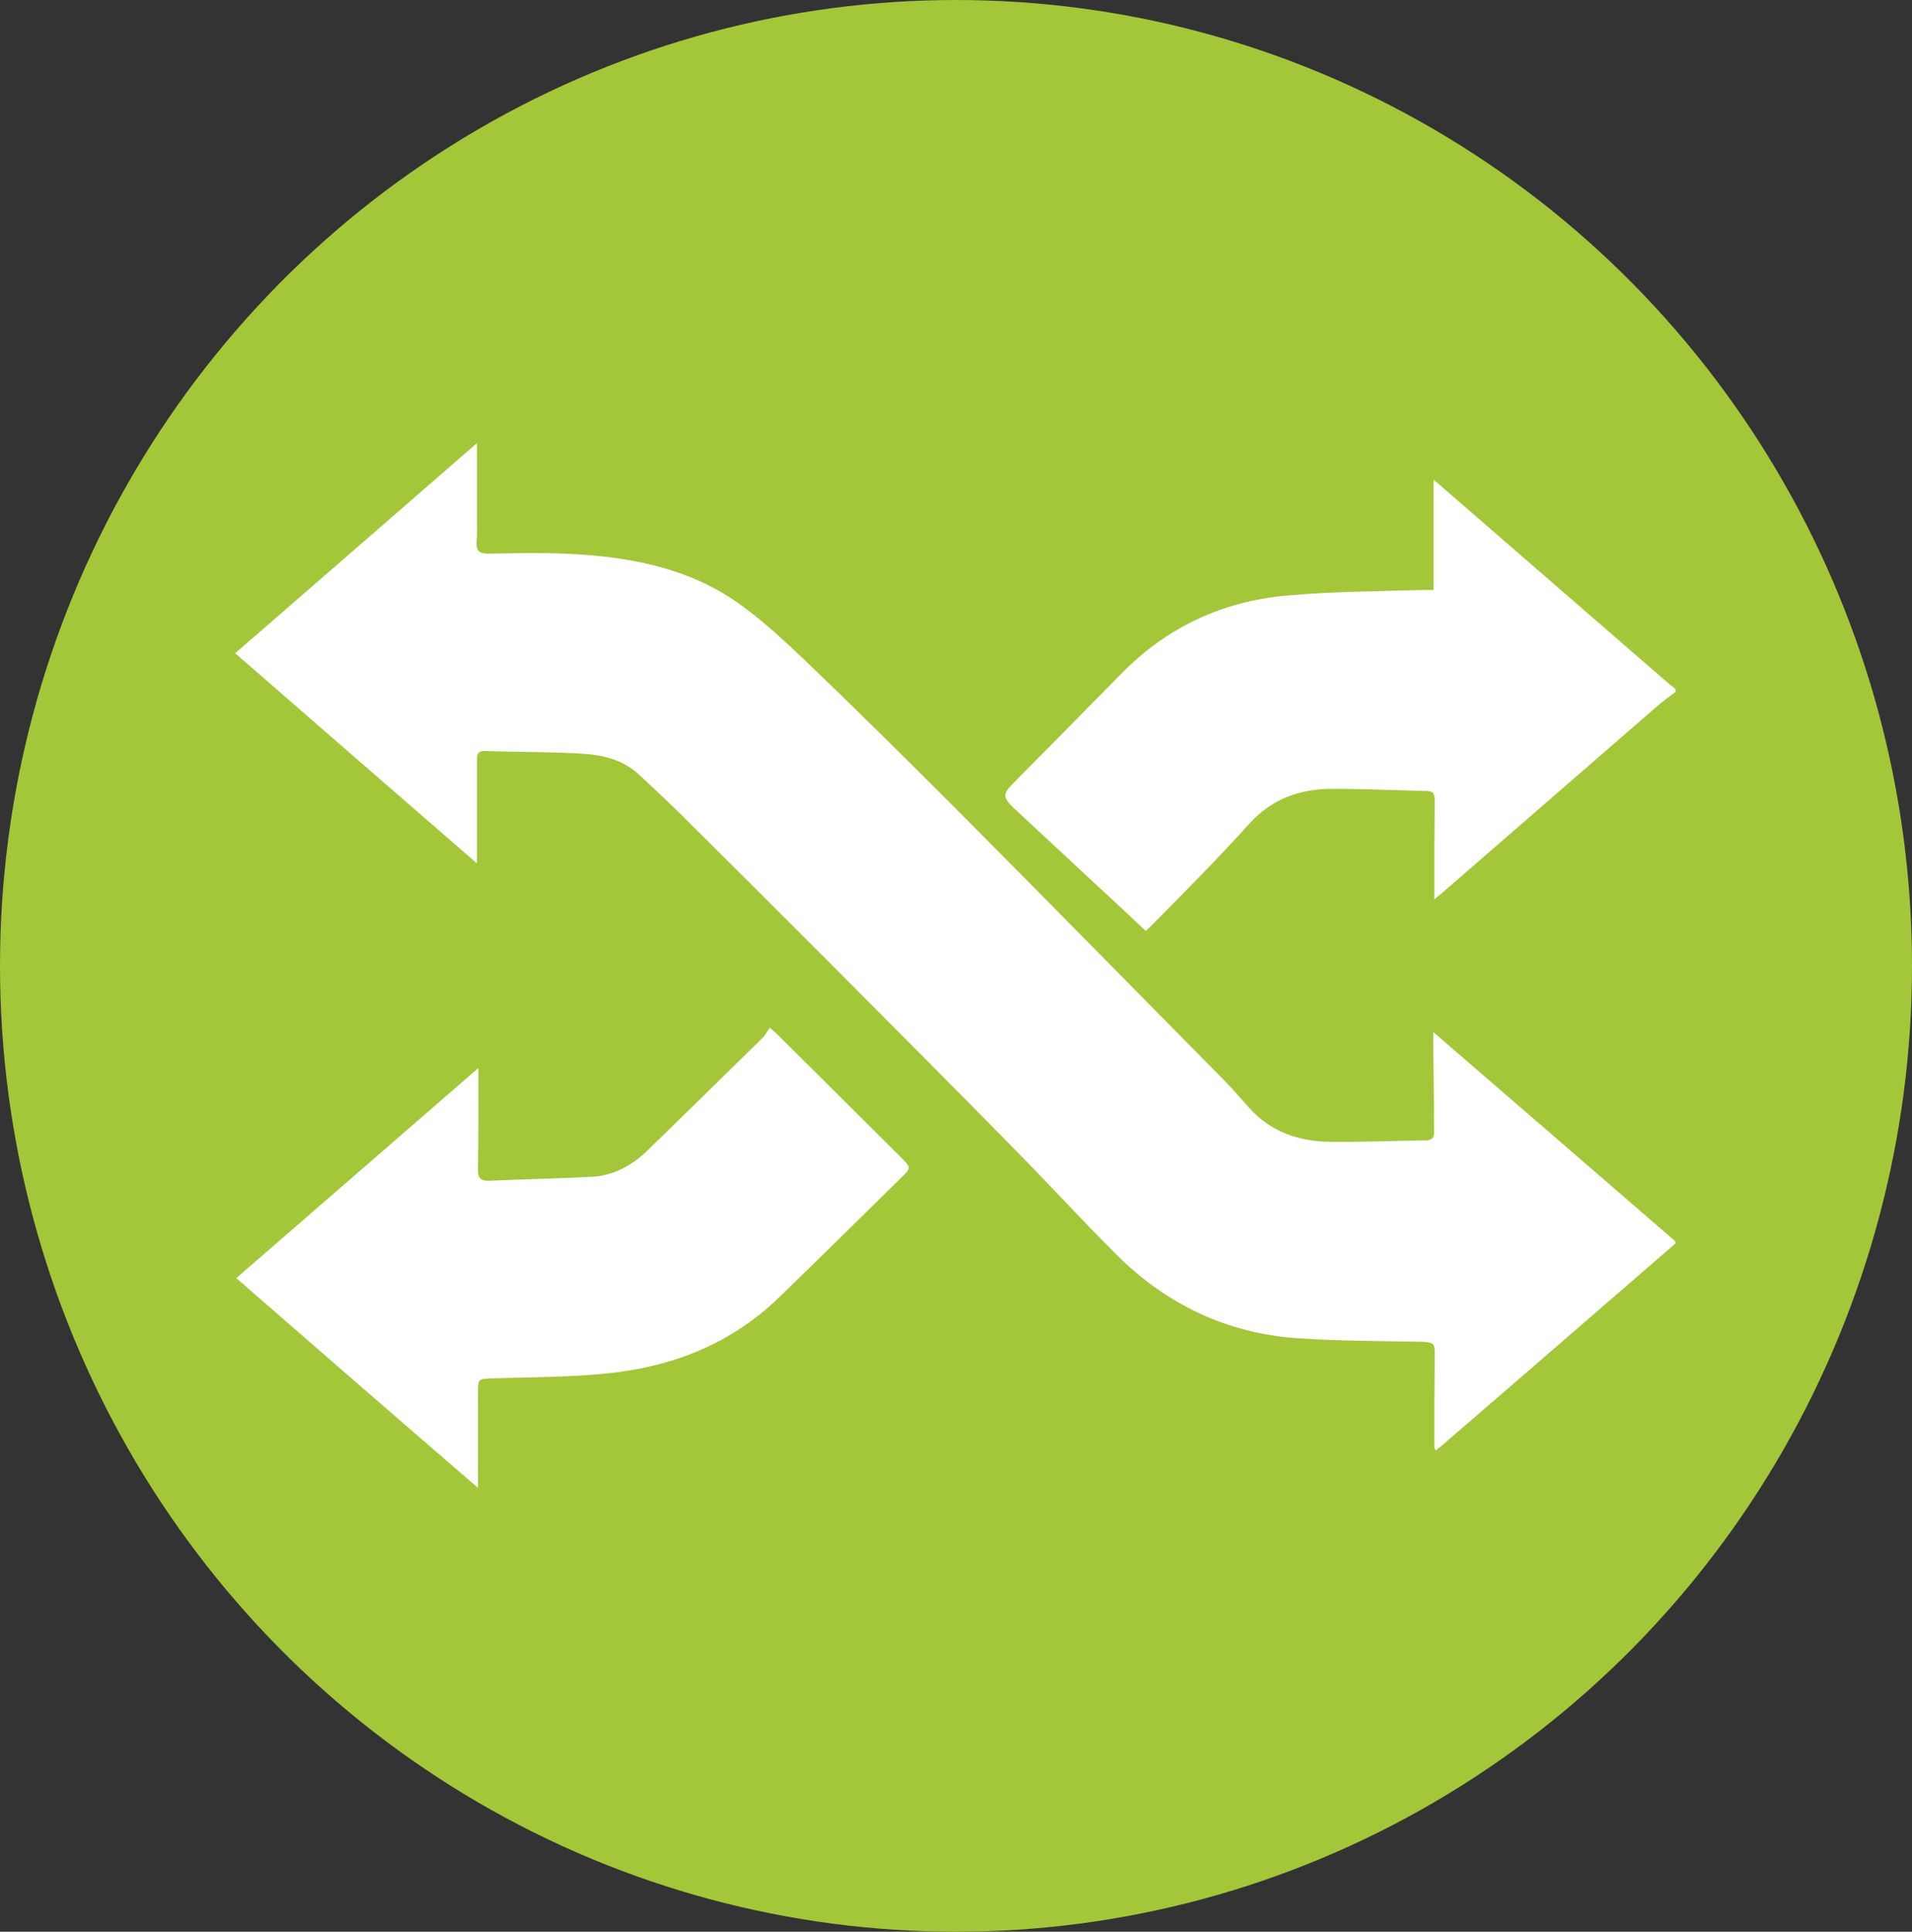
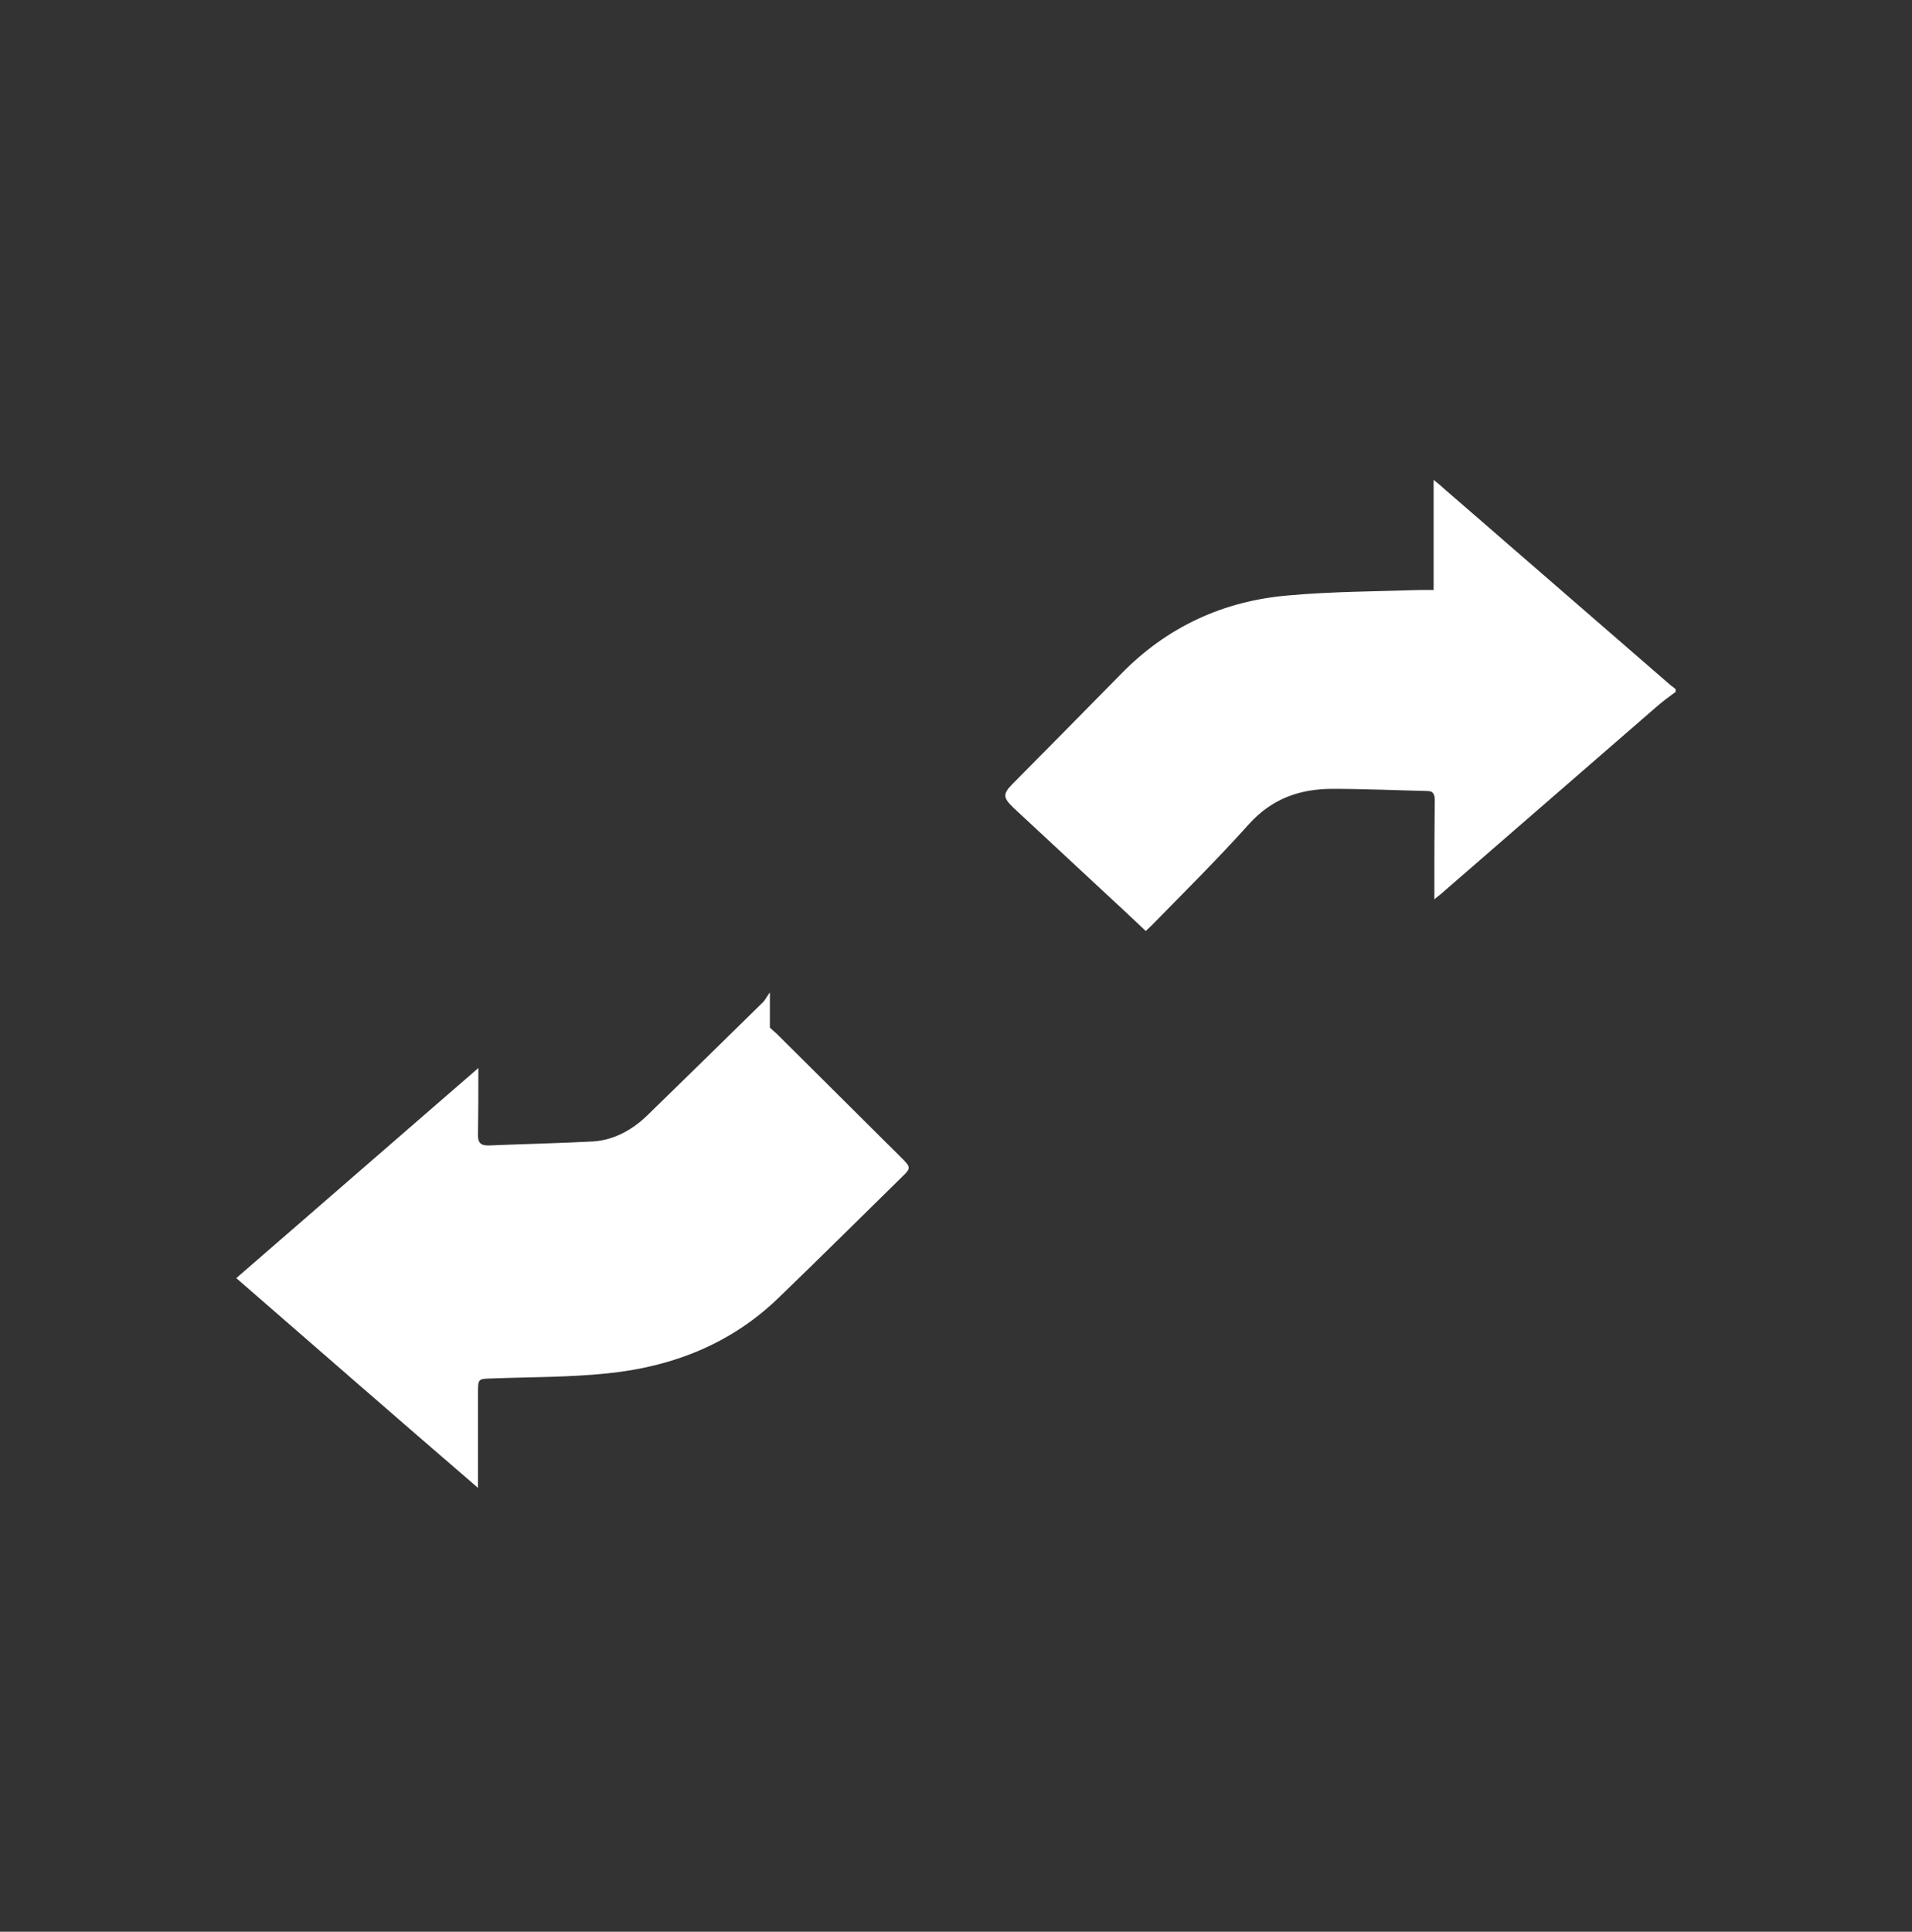
<svg xmlns="http://www.w3.org/2000/svg" version="1.1" id="Layer_1" x="0" y="0" viewBox="0 0 526 531.4" xml:space="preserve">
  <rect x="0" y="0" width="526" height="531.4" fill="#333333" stroke="none" />
  <style>.st1{fill:#fff}</style>
-   <ellipse id="XMLID_23_" cx="263" cy="265.7" rx="263" ry="265.7" fill="#a4c639" />
  <g id="XMLID_24_">
-     <path id="XMLID_53_" class="st1" d="M461 342c-20.7 17.9-41.4 35.9-62.2 53.8-1.2 1.1-2.4 2.1-3.8 3.2-.2-.4-.4-.6-.4-.8 0-8.3 0-16.6.1-24.8.1-4-.1-4.2-4.2-4.3-10.8-.2-21.7-.2-32.5-.9-19.9-1.1-37-9.2-51-23.2-9.9-9.9-19.3-20.2-29.2-30.2-16.5-16.8-33.2-33.5-49.8-50.2-13.6-13.6-27.2-27.2-40.8-40.7-3.8-3.7-7.6-7.3-11.5-10.9-4.5-4.1-10.1-5.4-15.9-5.7-8.8-.5-17.6-.4-26.4-.7-2-.1-2.2 1-2.2 2.6v28.3c-22.4-19.4-44.3-38.5-66.5-57.8 22.1-19.2 44-38.2 66.5-57.8v19.6c0 2.6.1 5.1-.1 7.7-.1 2.4.9 3.1 3.2 3.1 7-.1 14-.3 21 0 16.7.7 33.1 3.5 47.2 13.2 6.8 4.7 12.9 10.4 18.9 16.1 13.9 13.3 27.5 26.8 41.1 40.4 24.7 24.8 49.2 49.8 73.8 74.7 2.6 2.6 5 5.4 7.4 8.1 5.9 6.6 13.7 9.2 22.2 9.3 8.8.1 17.6-.3 26.4-.4 2.5 0 2.3-1.9 2.2-3.5 0-7.7-.1-15.4-.2-23.1v-3.2c22.5 19.4 44.4 38.4 66.4 57.4.3.4.3.6.3.7z" />
    <path id="XMLID_52_" class="st1" d="M461 190.3c-1.9 1.4-3.8 2.8-5.6 4.4-19.7 17.1-39.5 34.3-59.2 51.4-.4.3-.8.6-1.6 1.3v-2.9c0-8.1 0-16.2.1-24.3 0-1.4-.2-2.6-2-2.6-8.7-.2-17.4-.6-26.1-.6-9 0-16.7 2.7-23 9.7-8.7 9.7-17.9 18.8-27 28.1-.4.4-.9.8-1.4 1.3-4.1-3.9-8.2-7.7-12.2-11.4-8.1-7.5-16.1-15-24.2-22.5-2.9-2.8-3-3.8-.1-6.7 9.9-10 19.8-20 29.7-30.1 12.7-13 28.2-20.1 46-21.6 12.1-1.1 24.2-1.1 36.3-1.5h3.7V132c1.3 1.1 2 1.6 2.6 2.2 20.6 17.9 41.3 35.8 61.9 53.7.6.6 1.3 1 2 1.6.1.2.1.5.1.8z" />
-     <path id="XMLID_51_" class="st1" d="M211.8 282.7c.9.8 1.3 1.2 1.8 1.6 11.5 11.4 23 22.9 34.5 34.3 2.5 2.5 2.5 2.8.1 5.1-11.4 11.2-22.7 22.4-34.2 33.5-13.1 12.6-29.2 18.8-46.9 20.6-10.6 1.1-21.3 1-31.9 1.4-3.6.1-3.7.1-3.7 3.8v26.3C109.1 390 87.2 370.9 65 351.6c22.1-19.2 44-38.2 66.6-57.8v9.7c0 6.1 0 12.1-.1 18.2-.1 2.4.8 3.2 3.1 3.1 9.5-.4 19.1-.6 28.6-1.1 5.7-.4 10.6-3.1 14.7-7 10.8-10.5 21.5-21 32.2-31.5.6-.8 1.1-1.7 1.7-2.5z" />
+     <path id="XMLID_51_" class="st1" d="M211.8 282.7c.9.8 1.3 1.2 1.8 1.6 11.5 11.4 23 22.9 34.5 34.3 2.5 2.5 2.5 2.8.1 5.1-11.4 11.2-22.7 22.4-34.2 33.5-13.1 12.6-29.2 18.8-46.9 20.6-10.6 1.1-21.3 1-31.9 1.4-3.6.1-3.7.1-3.7 3.8v26.3C109.1 390 87.2 370.9 65 351.6c22.1-19.2 44-38.2 66.6-57.8c0 6.1 0 12.1-.1 18.2-.1 2.4.8 3.2 3.1 3.1 9.5-.4 19.1-.6 28.6-1.1 5.7-.4 10.6-3.1 14.7-7 10.8-10.5 21.5-21 32.2-31.5.6-.8 1.1-1.7 1.7-2.5z" />
  </g>
</svg>